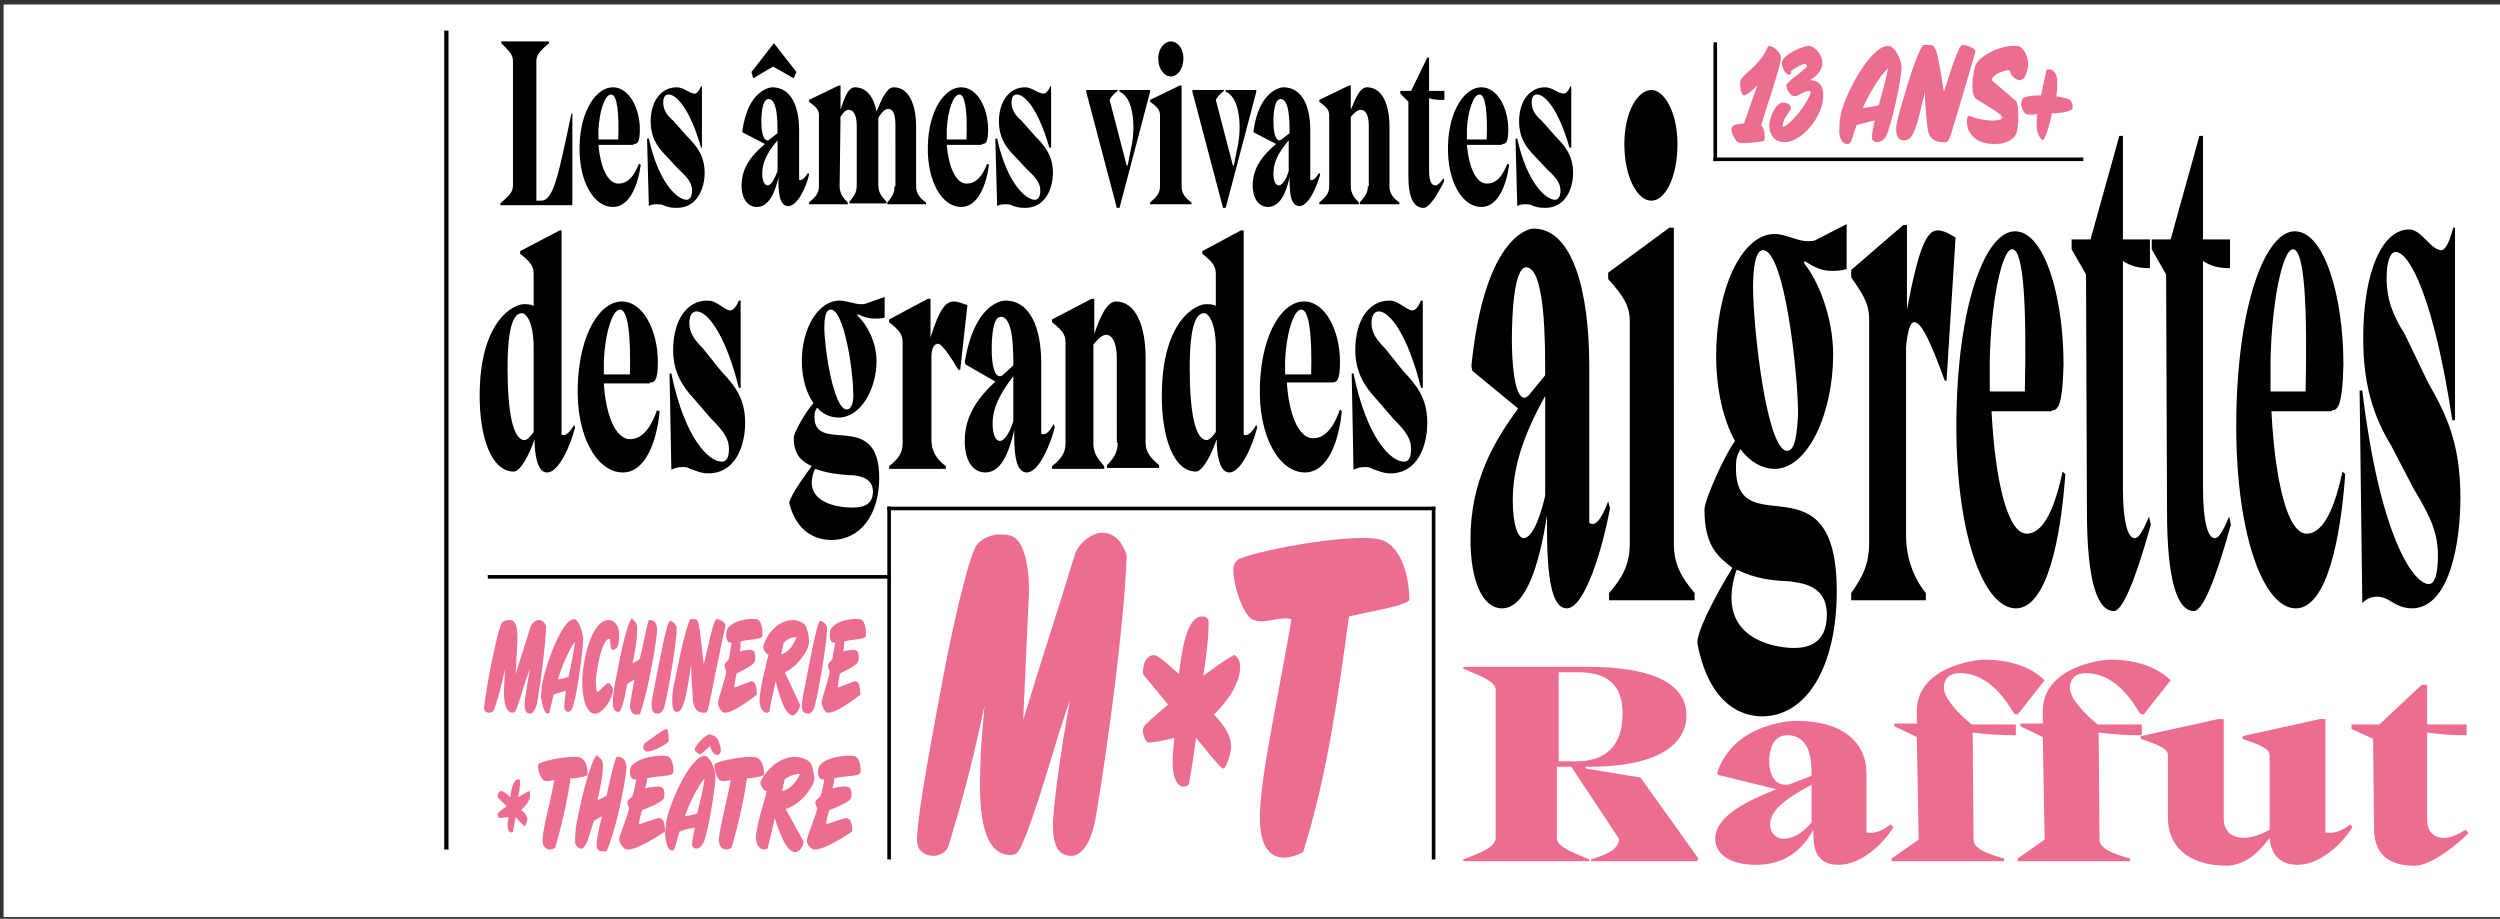
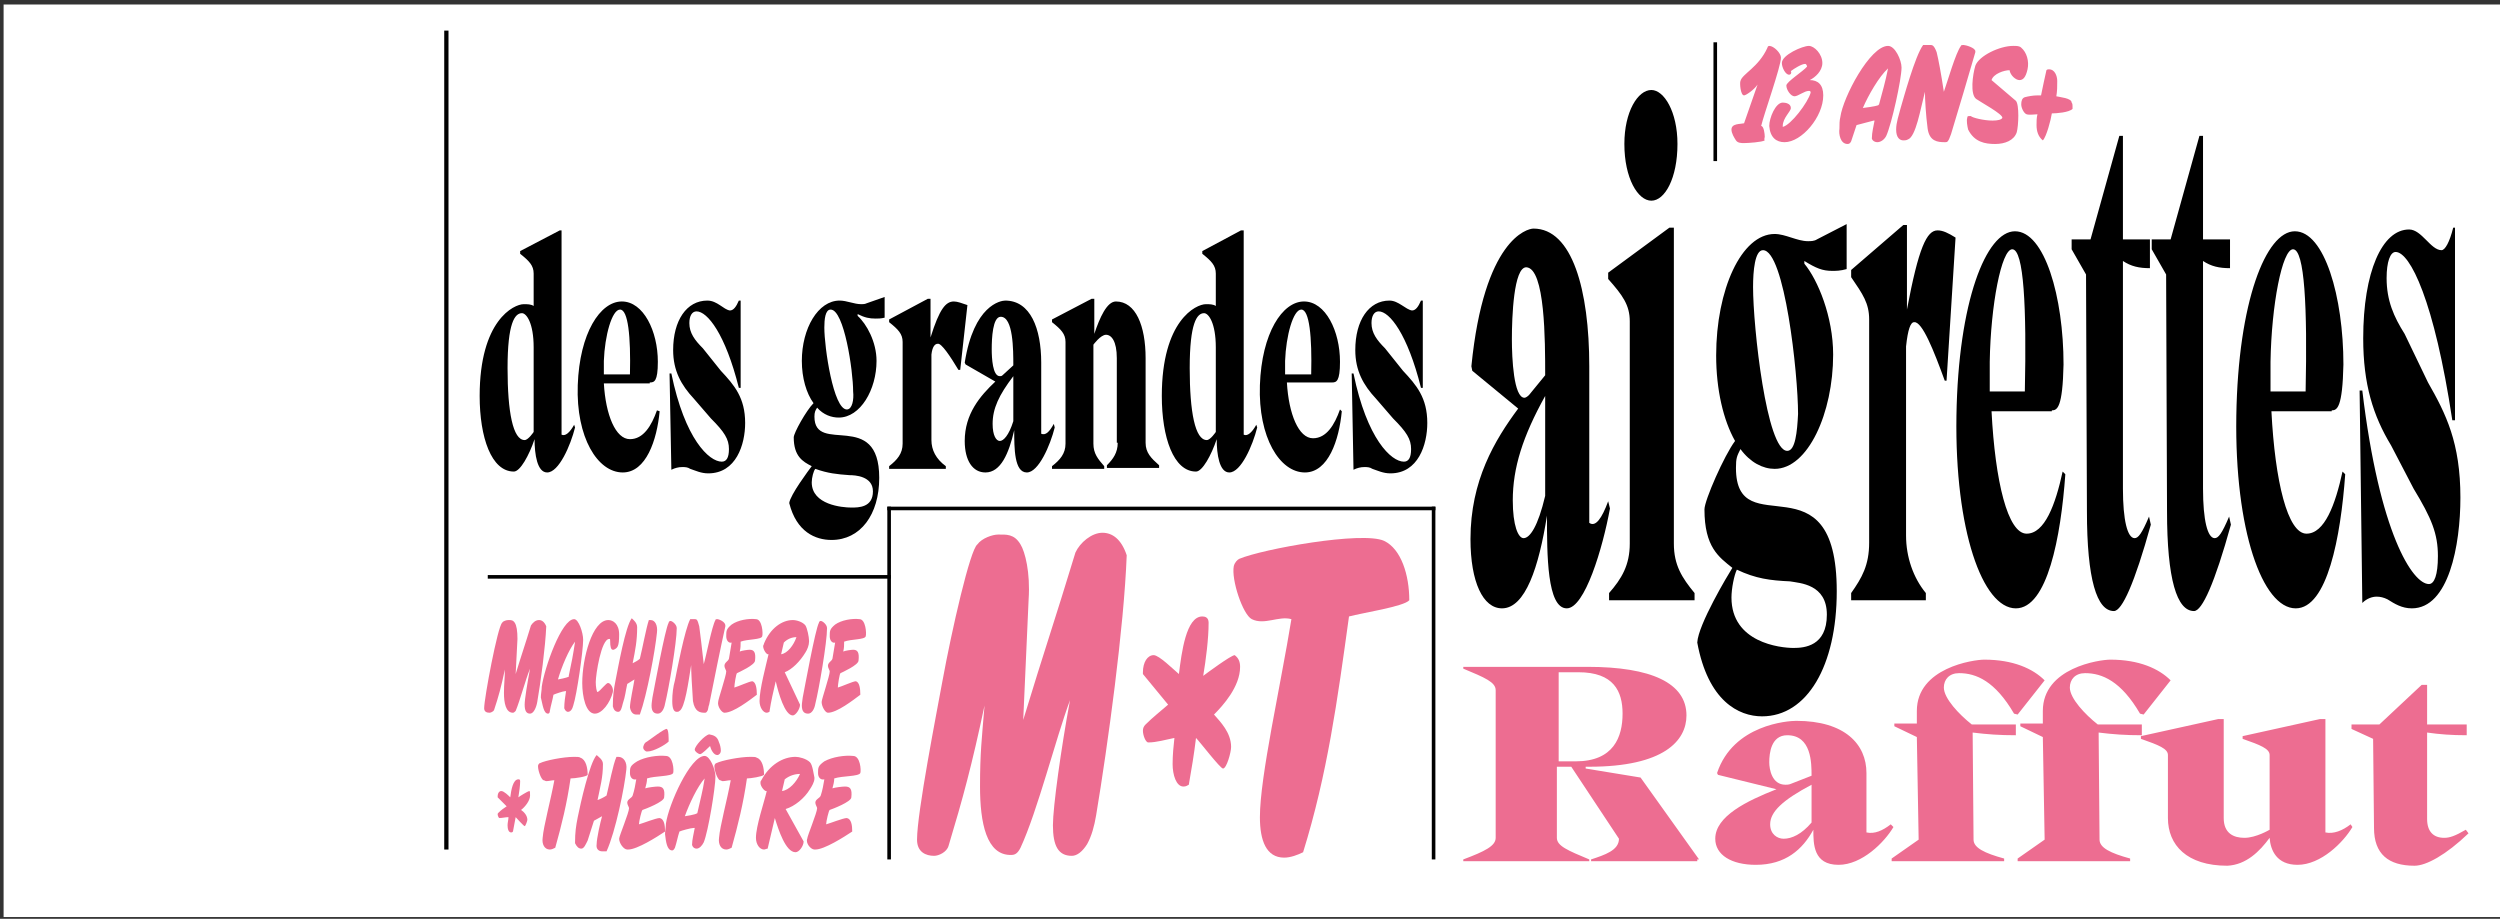
<svg xmlns="http://www.w3.org/2000/svg" version="1.1" id="Calque_1" x="0px" y="0px" viewBox="0 0 277.8 102.1" style="enable-background:new 0 0 277.8 102.1;" xml:space="preserve">
  <rect x="0" y="0" width="277.8" height="102.1" fill="#333333" stroke="none" />
  <style type="text/css">
	.st0{fill:#FFFFFF;}
	.st1{fill:none;stroke:#000000;stroke-width:0.474;}
	.st2{fill:#ED6D91;}
</style>
  <g>
    <polygon class="st0" points="0.4,0.5 0.4,101.9 277.8,101.9 277.8,0.5  " />
    <line class="st1" x1="49.6" y1="94.4" x2="49.6" y2="3.4" />
  </g>
  <g>
    <path d="M267.7,25.5c-3,0-5.1,4.7-5.1,12.1c0,5.1,1.1,8.6,3.1,11.9l2.5,4.8c2,3.3,2.7,5,2.7,7.5c0,2.1-0.4,3.1-1,3.1   c-1.8,0-5.5-5.6-7.4-21.5h-0.3l0.3,23.6c0.5-0.5,1.1-0.7,1.6-0.7c0.4,0,0.8,0.1,1.2,0.3c0.8,0.5,1.6,1,2.7,1c4.1,0,5.4-7,5.4-12.3   c0-6.1-1.6-9.3-3.6-12.8l-2.6-5.4c-1.2-1.9-2-3.7-2-6.2c0-1.8,0.4-2.9,1-2.9c1.6,0,4.3,5.4,6.3,18.7h0.3V25.3h-0.2   c-0.4,1.6-0.9,2.5-1.3,2.5C270.1,27.8,269.1,25.5,267.7,25.5 M259.1,45.6c0.6,0,1.2-0.3,1.3-5.1c0-7.5-2.1-14.8-5.4-14.8   c-3.2,0-6.3,7.8-6.5,20.5c-0.2,12.7,2.9,21.4,6.6,21.4c3.5,0,5-7.9,5.5-14.9l-0.3-0.3c-0.8,3.7-2,6.9-4,6.9   c-2.1,0-3.5-5.8-3.9-13.6H259.1z M252.3,43.5v-3.3c0.1-6.3,1.3-12.5,2.5-12.5c1.3,0,1.6,6.5,1.4,15.8H252.3z M247.7,57.4   c-0.8,1.9-1.2,2.4-1.6,2.4c-0.8,0-1.3-2-1.3-5.5l0-25.3c0.9,0.6,1.8,0.8,3,0.8v-3.2h-3l0-11.5h-0.4l-3.2,11.5h-2.1v1.1l1.6,2.8   l0.1,26.3c0,7.6,1.1,11.1,3,11.1c0.9,0,2.3-3.1,4.1-9.6L247.7,57.4z M238.8,57.4c-0.8,1.9-1.2,2.4-1.6,2.4c-0.8,0-1.3-2-1.3-5.5   l0-25.3c0.9,0.6,1.8,0.8,3,0.8v-3.2h-3l0-11.5h-0.4l-3.2,11.5h-2.1v1.1l1.6,2.8l0.1,26.3c0,7.6,1.1,11.1,3,11.1   c0.9,0,2.3-3.1,4.1-9.6L238.8,57.4z M228,45.6c0.6,0,1.2-0.3,1.3-5.1c0-7.5-2.1-14.8-5.4-14.8c-3.2,0-6.3,7.8-6.5,20.5   c-0.2,12.7,2.9,21.4,6.6,21.4c3.5,0,5-7.9,5.5-14.9l-0.3-0.3c-0.8,3.7-2,6.9-4,6.9c-2.1,0-3.5-5.8-3.9-13.6H228z M221.1,43.5v-3.3   c0.1-6.3,1.3-12.5,2.5-12.5c1.3,0,1.6,6.5,1.4,15.8H221.1z M216.1,42.3h0.2l1-15.9c-0.8-0.5-1.4-0.8-2-0.8c-1.2,0-2.1,1.9-3.4,8.8   V25h-0.4l-5.8,5v0.8c1.3,1.9,2,2.9,2,4.7v24.8c0,2.5-0.8,3.9-2,5.6v0.8h8.3v-0.8c-1.4-1.7-2.2-4-2.2-6.4v-21   c0.2-1.9,0.5-2.7,0.9-2.7C213.6,35.7,214.9,39,216.1,42.3 M201.9,26.6c-0.3,0.2-0.7,0.2-1,0.2c-1.2,0-2.5-0.8-3.7-0.8   c-3.7,0-6.5,6.2-6.5,13.5c0,3.8,0.8,7.2,2.1,9.5c-1.2,1.6-3.4,6.6-3.4,7.6c0,4.2,1.6,5.3,3.1,6.5c-0.5,0.8-3.8,6.3-3.9,8.3   c1.2,6.5,4.6,8.2,7.2,8.2c5,0,8.3-5.6,8.3-13.9c0-15.3-11.2-5-11.2-13.7c0-1.1,0.1-1.3,0.5-2.1c1.1,1.5,2.5,2.2,3.8,2.2   c3.7,0,6.5-6.2,6.5-12.7c0-4.2-1.7-8.3-3.2-10.1l0-0.3c1.3,0.8,2,1.1,3.1,1.1c0.4,0,0.9,0,1.6-0.2v-5L201.9,26.6z M203,68.3   c0,3.5-2.5,3.7-3.7,3.7c-1.5,0-6.9-0.6-6.9-5.6c0-1,0.3-2.5,0.6-3.1c2.1,1,3.7,1.2,5.9,1.3C200,64.8,203,64.9,203,68.3 M198.6,50.1   c-2.3,0-3.8-13.8-3.8-18.2c0-1.8,0.2-4.1,1.1-4.1c2.4,0,3.9,13.7,3.9,18.2C199.7,48,199.5,50.1,198.6,50.1 M186,25.3h-0.5l-6.8,5   V31c1.6,1.8,2.4,2.9,2.4,4.7v24.7c0,2.4-0.9,3.9-2.3,5.5v0.8h9.5v-0.8c-1.4-1.7-2.3-3.1-2.3-5.5V25.3z M183.5,22.3   c1.5,0,2.9-2.5,2.9-6.3c0-3.6-1.5-6-2.9-6c-1.5,0-3,2.4-3,6C180.5,19.8,182,22.3,183.5,22.3 M178.7,55.7c-0.7,1.9-1.4,2.9-2.1,2.4   V40.7c0-8.5-1.9-15.3-6.2-15.3c-0.7,0-5.5,1.2-6.9,15.3l0.1,0.5l5.1,4.2c-2.6,3.5-5.3,8-5.3,14.5c0,4.8,1.4,7.7,3.5,7.7   c2.6,0,4.1-4.6,5-10.3c0,4.3,0,10.3,2.2,10.3c2,0,4-6.7,4.8-11.1L178.7,55.7z M169.3,59.8c-0.6,0-1.2-1.4-1.2-4.2   c0-3.6,1.1-7.1,3.6-11.6v11.1C170.9,58.5,170,59.8,169.3,59.8 M169.9,43.9c-0.2,0.2-0.4,0.3-0.5,0.3c-1.2,0-1.4-4.4-1.4-6.5   c0-2.5,0.2-8,1.6-8c2.1,0.1,2.1,8.2,2.1,12L169.9,43.9z" />
-     <path d="M171.7,9.7c-1.7,0-2.9,1.5-2.9,3.8c0,1.6,0.6,2.7,1.7,3.8l1.4,1.5c1.1,1,1.5,1.6,1.5,2.4c0,0.7-0.3,1-0.6,1   c-1,0-3.1-1.8-4.2-6.8h-0.2l0.2,7.5c0.3-0.2,0.6-0.2,0.9-0.2c0.2,0,0.5,0,0.7,0.1c0.4,0.2,0.9,0.3,1.5,0.3c2.3,0,3.1-2.2,3.1-3.9   c0-1.9-0.9-3-2-4.1l-1.5-1.7c-0.7-0.6-1.1-1.2-1.1-2c0-0.6,0.2-0.9,0.6-0.9c0.9,0,2.4,1.7,3.6,5.9h0.2V9.6h-0.1   c-0.2,0.5-0.5,0.8-0.7,0.8C173.1,10.4,172.5,9.7,171.7,9.7 M166.9,16c0.4,0,0.7-0.1,0.7-1.6c0-2.4-1.2-4.7-3-4.7   c-1.8,0-3.6,2.5-3.7,6.5c-0.1,4,1.6,6.8,3.7,6.8c1.9,0,2.8-2.5,3.1-4.7l-0.2-0.1c-0.5,1.2-1.1,2.2-2.3,2.2c-1.2,0-2-1.9-2.2-4.3   H166.9z M163,15.4v-1c0.1-2,0.7-3.9,1.4-3.9c0.7,0,0.9,2.1,0.8,5H163z M160.4,19.8c-0.4,0.6-0.7,0.8-0.9,0.8   c-0.5,0-0.7-0.6-0.7-1.7l0-8c0.5,0.2,1,0.2,1.7,0.2v-1h-1.7l0-3.7h-0.2l-1.8,3.7h-1.2v0.3l0.9,0.9l0,8.3c0,2.4,0.6,3.5,1.7,3.5   c0.5,0,1.3-1,2.3-3L160.4,19.8z M152,20.7c0,0.8-0.4,1.2-0.9,1.8v0.2h4.4v-0.2c-0.7-0.5-1.1-1-1.1-1.8v-6.6c0-2.5-0.8-4.4-2.5-4.4   c-0.8,0-1.3,1.3-1.8,2.5V9.5h-0.2l-3.3,1.6v0.2c0.8,0.6,1.1,0.9,1.1,1.5v7.9c0,0.8-0.4,1.2-1.1,1.8v0.2h4.4v-0.2   c-0.5-0.5-0.9-1-0.9-1.8v-7.7c0,0,0.6-0.8,1.1-0.8c0.5,0,0.9,0.5,0.9,1.8V20.7z M146.6,19.2c-0.4,0.6-0.7,0.9-1,0.8v-5.5   c0-2.7-0.9-4.8-3-4.8c-0.3,0-2.7,0.4-3.3,4.8l0,0.2l2.5,1.3c-1.3,1.1-2.6,2.5-2.6,4.6c0,1.5,0.7,2.4,1.7,2.4c1.3,0,2-1.5,2.4-3.3   c0,1.4,0,3.2,1.1,3.2c1,0,1.9-2.1,2.3-3.5L146.6,19.2z M142.1,20.6c-0.3,0-0.6-0.4-0.6-1.3c0-1.2,0.5-2.3,1.7-3.7V19   C142.9,20.1,142.4,20.6,142.1,20.6 M142.4,15.5c-0.1,0.1-0.2,0.1-0.2,0.1c-0.6,0-0.7-1.4-0.7-2.1c0-0.8,0.1-2.5,0.8-2.5   c1,0,1,2.6,1,3.8L142.4,15.5z M135.1,11.1c0.2-0.4,0.5-0.7,0.9-1V10h-3.5v0.2l3.4,12.9h0.3l3.4-12.9V10h-3.4v0.2   c1.6,0.6,1.8,4,1.3,6.2l-0.4,2H137L135.1,11.1z M131.3,9.5h-0.2l-3.3,1.6v0.2c0.8,0.6,1.1,0.9,1.1,1.5v7.9c0,0.8-0.4,1.2-1.1,1.8   v0.2h4.6v-0.2c-0.7-0.5-1.1-1-1.1-1.8V9.5z M130.1,8.5c0.7,0,1.4-0.8,1.4-2c0-1.2-0.7-1.9-1.4-1.9c-0.7,0-1.4,0.8-1.4,1.9   C128.7,7.7,129.4,8.5,130.1,8.5 M123.3,11.1c0.2-0.4,0.5-0.7,0.9-1V10h-3.5v0.2l3.4,12.9h0.3l3.4-12.9V10h-3.4v0.2   c1.6,0.6,1.8,4,1.3,6.2l-0.4,2h-0.1L123.3,11.1z M113.9,9.7c-1.7,0-2.9,1.5-2.9,3.8c0,1.6,0.6,2.7,1.7,3.8l1.4,1.5   c1.1,1,1.5,1.6,1.5,2.4c0,0.7-0.3,1-0.6,1c-1,0-3.1-1.8-4.2-6.8h-0.2l0.2,7.5c0.3-0.2,0.6-0.2,0.9-0.2c0.2,0,0.5,0,0.7,0.1   c0.4,0.2,0.9,0.3,1.5,0.3c2.3,0,3.1-2.2,3.1-3.9c0-1.9-0.9-3-2-4.1l-1.5-1.7c-0.7-0.6-1.1-1.2-1.1-2c0-0.6,0.2-0.9,0.6-0.9   c0.9,0,2.4,1.7,3.6,5.9h0.2V9.6h-0.1c-0.2,0.5-0.5,0.8-0.7,0.8C115.3,10.4,114.7,9.7,113.9,9.7 M109.1,16c0.4,0,0.7-0.1,0.7-1.6   c0-2.4-1.2-4.7-3-4.7c-1.8,0-3.6,2.5-3.7,6.5s1.6,6.8,3.7,6.8c1.9,0,2.8-2.5,3.1-4.7l-0.2-0.1c-0.5,1.2-1.1,2.2-2.3,2.2   c-1.2,0-2-1.9-2.2-4.3H109.1z M105.2,15.4v-1c0.1-2,0.7-3.9,1.4-3.9c0.7,0,0.9,2.1,0.8,5H105.2z M99.4,20.7c0,0.8-0.3,1.2-0.8,1.8   v0.2h4.3v-0.2c-0.7-0.5-1.1-1-1.1-1.8v-6.6c0-2.5-0.8-4.4-2.5-4.4c-0.8,0-1.4,1.5-1.9,2.7c-0.3-1.6-1.1-2.7-2.4-2.7   c-0.8,0-1.2,1.3-1.6,2.5V9.5h-0.2l-3.3,1.6v0.2c0.8,0.6,1.1,0.9,1.1,1.5v7.9c0,0.8-0.4,1.2-1.1,1.8v0.2h4.3v-0.2   c-0.5-0.5-0.9-1-0.9-1.8l0.1-7.7c0,0,0.4-0.8,0.9-0.8c0.5,0,0.9,0.5,0.9,1.8v6.6c0,0.8-0.3,1.2-0.8,1.8v0.2h4.1v-0.2   c-0.5-0.5-0.9-1-0.9-1.8v-6.6c0-0.3,0-0.6,0-0.9c0.1-0.2,0.6-1,1.1-1c0.5,0,0.8,0.5,0.8,1.8V20.7z M85.9,7.4L85.9,7.4l2.3,1.3   L88.5,8L86,4.8H86L83.5,8l0.2,0.7L85.9,7.4z M89.8,19.2c-0.4,0.6-0.7,0.9-1,0.8v-5.5c0-2.7-0.9-4.8-3-4.8c-0.3,0-2.7,0.4-3.3,4.8   l0,0.2l2.5,1.3c-1.3,1.1-2.6,2.5-2.6,4.6c0,1.5,0.7,2.4,1.7,2.4c1.3,0,2-1.5,2.4-3.3c0,1.4,0,3.2,1.1,3.2c1,0,2-2.1,2.3-3.5   L89.8,19.2z M85.3,20.6c-0.3,0-0.6-0.4-0.6-1.3c0-1.2,0.5-2.3,1.7-3.7V19C86,20.1,85.6,20.6,85.3,20.6 M85.5,15.5   c-0.1,0.1-0.2,0.1-0.2,0.1c-0.6,0-0.7-1.4-0.7-2.1c0-0.8,0.1-2.5,0.8-2.5c1,0,1,2.6,1,3.8L85.5,15.5z M75.2,9.7   c-1.7,0-2.9,1.5-2.9,3.8c0,1.6,0.6,2.7,1.7,3.8l1.4,1.5c1.1,1,1.5,1.6,1.5,2.4c0,0.7-0.3,1-0.6,1c-1,0-3.1-1.8-4.2-6.8h-0.2   l0.2,7.5c0.3-0.2,0.6-0.2,0.9-0.2c0.2,0,0.5,0,0.7,0.1c0.4,0.2,0.9,0.3,1.5,0.3c2.3,0,3.1-2.2,3.1-3.9c0-1.9-0.9-3-2-4.1l-1.5-1.7   c-0.7-0.6-1.1-1.2-1.1-2c0-0.6,0.2-0.9,0.6-0.9c0.9,0,2.4,1.7,3.6,5.9H78V9.6h-0.1c-0.2,0.5-0.5,0.8-0.7,0.8   C76.6,10.4,76,9.7,75.2,9.7 M70.4,16c0.4,0,0.7-0.1,0.7-1.6c0-2.4-1.2-4.7-3-4.7c-1.8,0-3.6,2.5-3.7,6.5c-0.1,4,1.6,6.8,3.7,6.8   c1.9,0,2.8-2.5,3.1-4.7L71,18.2c-0.5,1.2-1.1,2.2-2.3,2.2c-1.2,0-2-1.9-2.2-4.3H70.4z M66.5,15.4v-1c0.1-2,0.7-3.9,1.4-3.9   c0.7,0,0.9,2.1,0.8,5H66.5z M59.6,6.8c0-0.8,0.5-1.2,1.4-2V4.6h-5.3v0.2C56.5,5.6,57,6,57,6.8v13.8c0,0.8-0.5,1.2-1.4,2v0.2l4,0h4   V12.6h-0.1c-1.5,7.1-2,9.7-3.4,9.7h-0.5V6.8z" />
    <path d="M154.4,33.4c-2.3,0-3.8,2.2-3.8,5.5c0,2.3,0.9,3.9,2.3,5.4l1.9,2.2c1.5,1.5,2,2.3,2,3.4c0,1-0.3,1.4-0.8,1.4   c-1.4,0-4.1-2.5-5.6-9.8h-0.2l0.2,10.7c0.4-0.2,0.8-0.3,1.2-0.3c0.3,0,0.6,0,0.9,0.2c0.6,0.2,1.2,0.5,2,0.5c3.1,0,4.1-3.2,4.1-5.6   c0-2.8-1.2-4.2-2.7-5.8l-2-2.5c-0.9-0.9-1.5-1.7-1.5-2.8c0-0.8,0.3-1.3,0.8-1.3c1.2,0,3.2,2.5,4.7,8.5h0.2v-9.7h-0.2   c-0.3,0.7-0.6,1.1-1,1.1C156.2,34.4,155.4,33.4,154.4,33.4 M148,42.5c0.5,0,0.9-0.1,0.9-2.3c0-3.4-1.6-6.7-4-6.7   c-2.4,0-4.7,3.5-4.9,9.3c-0.2,5.8,2.2,9.7,5,9.7c2.6,0,3.8-3.6,4.1-6.8l-0.2-0.2c-0.6,1.7-1.5,3.2-3,3.2c-1.6,0-2.7-2.7-2.9-6.2   H148z M142.8,41.6v-1.5c0.1-2.8,0.9-5.7,1.8-5.7c0.9,0,1.2,3,1.1,7.2H142.8z M138.2,25.6h-0.3l-4.3,2.3v0.3c1,0.8,1.5,1.3,1.5,2.2   V34c-0.3-0.2-0.7-0.2-1.1-0.2c-1.1,0-4.9,1.8-4.9,10.2c0,4.6,1.3,8.4,3.8,8.4c0.7,0,1.7-1.8,2.3-3.6c0,1.7,0.3,3.7,1.4,3.7   c1.3,0,2.6-3,3.1-5l-0.1-0.3c-0.5,0.9-1,1.3-1.4,1.1V25.6z M135.1,48c0,0-0.6,0.9-1,0.9c-1.3,0-1.9-3.1-1.9-8c0-5,0.8-6.1,1.6-6.1   c0.5,0,1.3,1.1,1.3,3.8V48z M124.2,49.2c0,1.1-0.5,1.8-1.2,2.5v0.3h5.8v-0.3c-0.9-0.8-1.5-1.4-1.5-2.5v-9.4c0-3.6-1.1-6.3-3.3-6.3   c-1,0-1.8,1.8-2.4,3.6v-3.9h-0.3l-4.4,2.3v0.3c1,0.8,1.5,1.3,1.5,2.2v11.3c0,1.1-0.6,1.8-1.5,2.5v0.3h5.8v-0.3   c-0.7-0.8-1.2-1.4-1.2-2.5v-11c0,0,0.8-1.1,1.4-1.1c0.6,0,1.2,0.7,1.2,2.6V49.2z M117.1,47.1c-0.5,0.9-0.9,1.3-1.4,1.1v-7.9   c0-3.8-1.2-6.9-4-6.9c-0.5,0-3.5,0.5-4.5,6.9l0.1,0.2l3.3,1.9c-1.7,1.6-3.4,3.6-3.4,6.6c0,2.2,0.9,3.5,2.3,3.5   c1.7,0,2.6-2.1,3.2-4.7c0,2,0,4.7,1.4,4.7c1.3,0,2.6-3,3.1-5L117.1,47.1z M111.1,49c-0.4,0-0.8-0.6-0.8-1.9c0-1.7,0.7-3.2,2.3-5.3   v5C112.1,48.4,111.5,49,111.1,49 M111.4,41.7c-0.1,0.1-0.2,0.1-0.3,0.1c-0.8,0-0.9-2-0.9-3c0-1.2,0.1-3.6,1-3.6   c1.4,0,1.4,3.7,1.4,5.4L111.4,41.7z M106.5,41.1h0.2l0.8-7.2c-0.6-0.2-1.1-0.4-1.5-0.4c-0.9,0-1.6,0.8-2.6,4v-4.3h-0.3l-4.3,2.3   v0.3c1,0.8,1.5,1.3,1.5,2.2v11.3c0,1.1-0.6,1.8-1.5,2.5v0.3h6.3v-0.3c-1.1-0.8-1.6-1.8-1.6-2.9v-9.5c0.1-0.9,0.4-1.2,0.7-1.2   C104.6,38.1,105.6,39.6,106.5,41.1 M96.3,33.7c-0.2,0.1-0.4,0.1-0.6,0.1c-0.8,0-1.6-0.4-2.4-0.4c-2.4,0-4.2,3.1-4.2,6.7   c0,1.9,0.5,3.6,1.3,4.7c-0.8,0.8-2.2,3.3-2.2,3.8c0,2.1,1,2.7,2,3.2c-0.3,0.4-2.4,3.2-2.5,4.1c0.8,3.2,2.9,4.1,4.7,4.1   c3.2,0,5.3-2.8,5.3-6.9c0-7.7-7.2-2.5-7.2-6.8c0-0.5,0.1-0.7,0.3-1c0.7,0.8,1.6,1.1,2.4,1.1c2.4,0,4.2-3.1,4.2-6.3   c0-2.1-1.1-4.1-2.1-5l0-0.2c0.8,0.4,1.3,0.5,2,0.5c0.3,0,0.6,0,1-0.1V33L96.3,33.7z M97,54.6c0,1.8-1.6,1.8-2.4,1.8   c-1,0-4.4-0.3-4.4-2.8c0-0.5,0.2-1.3,0.4-1.5c1.4,0.5,2.4,0.6,3.8,0.7C95,52.8,97,52.9,97,54.6 M94.1,45.5c-1.5,0-2.5-6.9-2.5-9.1   c0-0.9,0.1-2,0.7-2c1.5,0,2.5,6.8,2.5,9.1C94.9,44.4,94.7,45.5,94.1,45.5 M78.6,33.4c-2.3,0-3.8,2.2-3.8,5.5c0,2.3,0.9,3.9,2.3,5.4   l1.9,2.2c1.5,1.5,2,2.3,2,3.4c0,1-0.3,1.4-0.8,1.4c-1.4,0-4.1-2.5-5.6-9.8h-0.2l0.2,10.7c0.4-0.2,0.8-0.3,1.2-0.3   c0.3,0,0.6,0,0.9,0.2c0.6,0.2,1.2,0.5,2,0.5c3.1,0,4.1-3.2,4.1-5.6c0-2.8-1.2-4.2-2.7-5.8l-2-2.5c-0.9-0.9-1.5-1.7-1.5-2.8   c0-0.8,0.3-1.3,0.8-1.3c1.2,0,3.2,2.5,4.7,8.5h0.2v-9.7h-0.2c-0.3,0.7-0.6,1.1-1,1.1C80.4,34.4,79.7,33.4,78.6,33.4 M72.2,42.5   c0.5,0,0.9-0.1,0.9-2.3c0-3.4-1.6-6.7-4-6.7c-2.4,0-4.7,3.5-4.9,9.3c-0.2,5.8,2.2,9.7,5,9.7c2.6,0,3.8-3.6,4.1-6.8L73,45.6   c-0.6,1.7-1.5,3.2-3,3.2c-1.6,0-2.7-2.7-2.9-6.2H72.2z M67.1,41.6v-1.5c0.1-2.8,0.9-5.7,1.8-5.7c0.9,0,1.2,3,1.1,7.2H67.1z    M62.5,25.6h-0.3l-4.4,2.3v0.3c1,0.8,1.5,1.3,1.5,2.2V34c-0.3-0.2-0.7-0.2-1.1-0.2c-1.1,0-4.9,1.8-4.9,10.2c0,4.6,1.3,8.4,3.8,8.4   c0.7,0,1.7-1.8,2.3-3.6c0,1.7,0.3,3.7,1.4,3.7c1.3,0,2.6-3,3.1-5l-0.1-0.3c-0.5,0.9-1,1.3-1.4,1.1V25.6z M59.3,48   c0,0-0.6,0.9-1,0.9c-1.3,0-1.9-3.1-1.9-8c0-5,0.8-6.1,1.6-6.1c0.5,0,1.3,1.1,1.3,3.8V48z" />
    <path class="st2" d="M108.9,87.4c0-3.8,0.2-5.3,0.5-9c-1.4,6.6-2.4,10.3-4,15.6c-0.2,0.7-1.1,1.1-1.6,1.1c-0.9,0-1.9-0.4-1.9-1.8   c0-3,2.2-14.2,2.8-17.5c1.1-6,3.1-14.7,3.9-15.3c0.5-0.7,1.7-1.1,2.3-1.1c0.9,0,1.8-0.1,2.5,1.1c0.5,0.8,1.1,3.1,0.9,6.1l-0.6,13.4   c2.4-7.9,3.4-10.7,5.8-18.6c0.5-1.1,1.8-2.2,3-2.2c1.1,0,2.1,0.7,2.7,2.5c-0.3,8-2.1,21.1-3.4,28.9c-0.2,1.2-0.5,2.3-1,3.2   c-0.5,0.8-1.1,1.3-1.7,1.3c-1.5,0-2.1-1.1-2.1-3.4c0-2,0.9-8.5,1.9-13.9c-1.6,4.3-3.6,12.3-5.5,16.4c-0.3,0.6-0.6,0.8-1,0.8   C109.6,95.1,108.9,91.4,108.9,87.4" />
    <path class="st2" d="M137.8,74.1c0,2.2-1.9,4.3-2.9,5.3c0.7,0.8,1.9,2,1.9,3.6c0,0.6-0.5,2.4-0.9,2.4c-0.3,0-2.6-3-3-3.4   c-0.2,1.7-0.5,3.5-0.8,5.2c-0.2,0.1-0.3,0.2-0.6,0.2c-0.8,0-1.2-1.3-1.2-2.5c0-1,0.1-2,0.2-2.9c-1,0.2-2,0.5-2.9,0.5   c-0.3,0-0.6-0.8-0.6-1.3c0-0.3,0.1-0.5,0.3-0.7c0.8-0.8,1.7-1.5,2.5-2.2l-2.8-3.4v-0.2c0-1.1,0.5-1.9,1.2-1.9   c0.6,0,2.2,1.6,2.8,2.1c0.3-2.4,0.8-6.4,2.6-6.4c0.3,0,0.7,0.1,0.7,0.7c0,1.8-0.3,4.1-0.6,5.9c0.4-0.3,3.1-2.3,3.5-2.3   C137.6,73.1,137.8,73.5,137.8,74.1" />
    <path class="st2" d="M156.6,66.7c0-2.8-0.9-5.7-2.8-6.6c-2.4-1.1-13.5,0.9-16.1,2c-0.2,0.1-0.5,0.4-0.6,0.8c-0.3,1.5,1,5.4,2,5.9   c1.4,0.7,3-0.4,4.4,0c-1.2,7.4-3.5,17.5-3.5,22c0,2.6,0.7,4.5,2.7,4.5c0.7,0,1.5-0.3,2.1-0.6c2.7-8.7,3.8-16.8,5.1-26.2   C151.4,68.1,156,67.4,156.6,66.7" />
    <path class="st2" d="M228.5,10.7c0.1-0.6,0.1-1.1,0.1-1.7c0-0.6-0.3-1.3-0.9-1.3c-0.1,0-0.2,0-0.3,0.1c-0.2,0.9-0.4,1.8-0.6,2.8   c-0.1,0-0.3,0-0.4,0c-0.5,0-1,0.1-1.4,0.2c-0.3,0.1-0.4,0.4-0.4,0.8c0,0.4,0.3,1,0.6,1.1c0.3,0.1,0.9,0,1.2,0   c-0.1,0.4-0.1,0.8-0.1,1.2c0,0.7,0.2,1.3,0.7,1.7c0.4-0.4,0.9-2.3,1-3c0.5,0,1.9-0.1,2.3-0.5c0-0.1,0-0.2,0-0.3   c0-0.1,0-0.3-0.1-0.4C230.2,10.9,228.9,10.8,228.5,10.7 M221.7,16c1.1,0,2.1-0.4,2.4-1.3c0.2-0.7,0.3-3.1-0.1-3.5   c-0.5-0.4-2.2-1.9-2.7-2.3c0.2-0.7,1.4-1.1,2-1.1c0.1,0.6,0.7,1.1,1.1,1.1c0.4,0,0.7-0.3,0.9-1.2c0.2-0.9-0.1-1.9-0.7-2.4   c-0.2-0.2-0.5-0.2-0.9-0.2c-1.5,0-3.8,1.1-4.2,2.2c-0.3,1-0.6,3.2,0.1,3.7c0.4,0.3,3,1.7,2.9,2.1c-0.1,0.2-0.5,0.3-1.1,0.3   c-0.9,0-2.2-0.3-2.4-0.5c-0.1,0-0.1,0-0.2,0c-0.1,0-0.2,0-0.2,0.2c-0.1,0.3,0,0.9,0.1,1.3C219.4,15.8,220.6,16,221.7,16    M216.1,15.8c0.2,0,0.3,0,0.4-0.2c0.1-0.1,0.2-0.5,0.3-0.7c0.8-2.6,2-6.7,2.7-9.1c0,0,0-0.1,0-0.1c0-0.4-1.1-0.7-1.3-0.7   c-0.1,0-0.3,0-0.3,0.1c-0.6,0.8-1.5,4-1.9,5.1c-0.3-2-0.6-3.6-0.8-4.4c-0.3-0.8-0.5-0.8-0.7-0.8c-0.1,0-0.7,0-0.8,0   c-0.9,1.2-2.2,6-2.5,7c-0.2,0.8-0.5,1.6-0.5,2.4c0,0.9,0.4,1.2,0.8,1.2c0.2,0,0.3,0,0.5-0.1c0.9-0.3,1.4-3.4,1.9-5.3   c0,0.8,0.1,2.6,0.3,4.1C214.4,15.7,215.3,15.8,216.1,15.8 M205.3,16c0.2,0,0.3-0.1,0.4-0.3c0.2-0.6,0.4-1.2,0.6-1.8l0,0   c0.3-0.1,1.6-0.4,1.9-0.5c0,0,0.1,0,0.1,0l0,0c-0.1,0.6-0.3,1.3-0.3,2c0.1,0.3,0.4,0.4,0.6,0.4c0.4,0,0.8-0.3,1-0.7   c0.6-1.3,1.7-6.3,1.7-7.6c0-0.8-0.7-2.4-1.5-2.4c-2,0-5,5.7-5.3,7.9c-0.1,0.4-0.1,0.8-0.1,1.3C204.3,14.9,204.5,16,205.3,16    M207,12L207,12c0.6-1.4,1.8-3.5,2.8-4.4h0c-0.3,1.5-0.6,2.5-1,4c0,0-0.1,0.1-0.1,0.1C208.5,11.8,207.1,12,207,12L207,12z    M198.3,15.8c1.9,0,4.3-2.8,4.3-5.2c0-1.2-0.6-1.7-1.5-1.7c0.6-0.3,1.4-1,1.4-1.9c0-1-0.9-1.9-1.5-1.9c-0.7,0-3,1-3,1.9   c0,0.5,0.4,1.3,0.8,1.3c0.2,0,0.3-0.2,0.2-0.4c0.4-0.3,1.2-0.8,1.6-0.8c0.1,0,0.2,0.2,0.2,0.3c-0.4,0.5-2.3,1.7-2.3,2.1   c0,0.5,0.5,1.2,0.9,1.2c0.4,0,1.1-0.6,1.6-0.6c0.1,0,0.2,0,0.2,0.2c-0.3,1.1-2.2,3.6-3.1,3.8v-0.1c0-0.9,0.9-1.6,0.9-2   c0-0.5-0.6-0.6-0.9-0.6c-0.8,0-1.5,1.7-1.5,2.6C196.7,15.3,197.4,15.8,198.3,15.8 M196.1,15.2c0-0.3-0.1-1.2-0.4-1.2   c0.3-1.3,2.2-6.6,2.2-7.6c0-0.5-0.8-1.3-1.3-1.3c-0.1,0-0.2,0.1-0.2,0.2c-1,2.2-2.8,2.9-3,3.7c-0.1,0.2,0,1.6,0.4,1.6   c0.2,0,1.1-0.6,1.5-1.2l-1.5,4.3c-0.4,0.1-1.4,0-1.4,0.7c0,0.4,0.3,0.9,0.5,1.2c0.2,0.3,0.6,0.3,0.9,0.3c0.4,0,2-0.1,2.3-0.3   C196,15.5,196.1,15.3,196.1,15.2" />
    <path class="st2" d="M274,92.2c-1.2,0.7-1.8,0.9-2.4,0.9c-1.2,0-1.9-0.7-1.9-2.1l0-9.6c1.4,0.2,2.7,0.3,4.4,0.3v-1.2h-4.4l0-4.4   h-0.6l-4.7,4.4h-3.1V81l2.4,1.1l0.1,9.9c0,2.9,1.6,4.2,4.5,4.2c1.3,0,3.5-1.2,6-3.6L274,92.2z M252.2,93.1c0.1,1.4,0.8,3,3.1,3   c2.6,0,5.1-2.5,6.1-4.2l-0.2-0.3c-0.9,0.7-1.9,1.1-2.8,0.9V79.9h-0.6l-8.6,1.9v0.3c2,0.7,3,1.1,3,1.8v8.3c0,0-1.5,0.9-2.8,0.9   c-1.2,0-2.3-0.5-2.3-2.2v-11h-0.6l-8.6,1.9v0.3c2,0.7,3,1.1,3,1.8v7c0,3,2.1,5.3,6.6,5.3C249.6,96.1,251.1,94.6,252.2,93.1    M227.2,93.3l-3,2.1v0.3h12.5v-0.3c-2.2-0.6-3.4-1.2-3.4-2.1l-0.1-11.9c1.6,0.2,3,0.3,4.8,0.3v-1.2h-4.9c-1.4-1.1-3.1-2.9-3.1-4.1   c0-0.9,0.6-1.6,1.7-1.6c1.9,0,4,0.9,6.1,4.5l0.4,0.1l3-3.8c-1.3-1.3-3.5-2.3-6.7-2.3c-1.2,0-7.5,0.9-7.5,5.7v1.4h-2.5v0.3l2.5,1.2   L227.2,93.3z M213.2,93.3l-3,2.1v0.3h12.5v-0.3c-2.2-0.6-3.4-1.2-3.4-2.1l-0.1-11.9c1.6,0.2,3,0.3,4.8,0.3v-1.2h-4.9   c-1.4-1.1-3.1-2.9-3.1-4.1c0-0.9,0.6-1.6,1.7-1.6c1.9,0,4,0.9,6.1,4.5l0.4,0.1l3-3.8c-1.3-1.3-3.5-2.3-6.7-2.3   c-1.2,0-7.5,0.9-7.5,5.7v1.4h-2.5v0.3l2.5,1.2L213.2,93.3z M210.1,91.6c-0.9,0.7-1.8,1.1-2.7,0.9v-6.6c0-3.2-2.4-5.8-7.8-5.8   c-0.9,0-7,0.4-8.8,5.8l0.1,0.2l6.5,1.6c-3.3,1.3-6.8,3-6.8,5.5c0,1.8,1.8,2.9,4.5,2.9c3.3,0,5.2-1.7,6.4-3.9c0,1.6,0,3.9,2.8,3.9   c2.6,0,5.1-2.5,6.1-4.2L210.1,91.6z M198.2,93.2c-0.7,0-1.5-0.5-1.5-1.6c0-1.4,1.4-2.7,4.6-4.4v4.2   C200.2,92.7,199.1,93.2,198.2,93.2 M199,87.1c-0.2,0.1-0.5,0.1-0.6,0.1c-1.5,0-1.8-1.7-1.8-2.5c0-1,0.2-3,2-3   c2.7,0,2.7,3.1,2.7,4.5L199,87.1z M188.8,95.5l-6.5-9.1l-6.1-1v-0.2h0.4c8.3,0,10.8-2.9,10.8-5.7c0-3.6-3.9-5.4-11-5.4h-13.8v0.2   c2.4,1,3.6,1.5,3.6,2.4v16.4c0,0.9-1.2,1.5-3.6,2.4v0.2h14v-0.2c-2.4-1-3.6-1.5-3.6-2.4v-7.9h1.6l5.3,8c0,1.3-1.6,1.8-3.1,2.3v0.2   h11.8V95.5z M175.4,74.7c3.9,0,4.9,2.1,4.9,4.6c0,2.6-1,5.3-5.2,5.3h-1.9v-9.9H175.4z" />
  </g>
-   <rect x="190.4" y="17.5" width="41.1" height="0.4" />
  <rect x="98.6" y="56.3" width="60.9" height="0.4" />
  <g>
    <rect x="190.4" y="4.7" width="0.4" height="13.2" />
    <rect x="159.1" y="56.3" width="0.4" height="39.2" />
    <rect x="98.6" y="56.3" width="0.4" height="39.2" />
    <path class="st2" d="M90.5,94.4h0.1c1,0,3.2-1.4,4.1-2c0-0.7-0.1-1.4-0.6-1.5c-0.4,0-1.9,0.6-2.3,0.7c0-0.3,0.3-1.6,0.4-1.6   c0.3-0.1,2.4-0.9,2.4-1.4c0.1-0.9-0.1-1.2-0.7-1.2c-0.3,0-1.1,0.1-1.4,0.2c0.1-0.4,0.2-0.7,0.2-1.1c0.9-0.3,2.7-0.2,2.9-0.6   c0.1-0.3,0-1.9-0.8-1.9c-0.9-0.1-2.3,0.1-3.2,0.6c-0.7,0.5-0.7,0.7-0.7,1.3c0,0.5,0.3,0.8,0.7,0.7c-0.1,0.6-0.2,1.2-0.4,1.8   c-0.1,0.3-0.6,0.4-0.6,0.8c0,0.2,0.2,0.5,0.2,0.6c0,0.5-1.1,3.1-1.1,3.4C89.5,93.7,90.1,94.4,90.5,94.4 M84,93.1   c0,0.7,0.4,1.3,0.9,1.3c0.1,0,0.3-0.1,0.4-0.1c0.3-1.3,0.5-2.1,0.8-3.4c0.4,1.3,1.2,3.8,2.3,3.8c0.4,0,0.9-0.7,0.9-1.2l-2-3.6   c1-0.3,2.1-1.2,2.7-2.2c0.2-0.3,0.5-0.8,0.5-1.2c0,0,0-0.1,0-0.1c-0.1-0.4-0.2-1.4-0.5-1.7c-0.4-0.4-1.2-0.6-1.6-0.6   c-1.4,0-2.9,0.9-3.8,2.6c-0.1,0.1-0.1,0.2-0.1,0.3c0,0.4,0.5,1,0.7,0.9C84.9,89.2,84,91.8,84,93.1 M87.2,86.6   c0.5-0.4,1.1-0.6,1.7-0.6c-0.4,0.9-1.2,1.8-2,1.9L87.2,86.6z M84.9,86.1c0-0.8-0.2-1.7-0.8-1.9c-0.1-0.1-0.4-0.1-0.7-0.1   c-1.2,0-3.2,0.4-3.8,0.7c-0.1,0-0.1,0.1-0.2,0.2c-0.1,0.4,0.3,1.6,0.6,1.7c0.1,0,0.2,0.1,0.3,0.1c0.3,0,0.6-0.1,0.9-0.1   c-0.4,2.2-1.2,5.1-1.3,6.4c-0.1,0.7,0.2,1.3,0.8,1.3c0.2,0,0.4-0.1,0.6-0.2c0.7-2.5,1.3-4.9,1.7-7.7C83.4,86.5,84.7,86.3,84.9,86.1    M79.9,82.5c-0.2-0.7-0.6-0.8-1.1-0.9c-0.5,0.1-1.6,1.3-1.6,1.7c0,0.2,0.4,0.5,0.6,0.5c0.2,0,0.9-0.7,1.1-0.9c0.1,0.4,0.4,1,0.8,1   c0.2,0,0.4-0.2,0.4-0.5C80.1,83.1,80,82.7,79.9,82.5 M74.7,94.5c0.1,0,0.2-0.1,0.3-0.3c0.2-0.6,0.3-1.2,0.5-1.8l0,0   c0.2-0.1,1.3-0.4,1.6-0.4c0,0,0.1,0,0.1,0l0,0c-0.1,0.6-0.3,1.3-0.3,1.9c0.1,0.3,0.3,0.4,0.5,0.4c0.3,0,0.6-0.3,0.8-0.7   c0.5-1.2,1.3-6.1,1.3-7.3c0-0.8-0.6-2.3-1.2-2.3c-1.6,0-4,5.4-4.3,7.5c0,0.4-0.1,0.8-0.1,1.2C74,93.5,74.1,94.5,74.7,94.5    M76.1,90.7L76.1,90.7c0.5-1.4,1.4-3.3,2.2-4.2h0c-0.2,1.4-0.5,2.4-0.8,3.8c0,0,0,0.1-0.1,0.1C77.3,90.5,76.2,90.7,76.1,90.7   L76.1,90.7z M71.8,83.5c0.1,0,0.1,0,0.2,0c0.6,0,1.9-0.7,2.3-1.1c0-0.4,0-1.3-0.2-1.4c-0.2-0.1-1.9,1.2-2.2,1.4   c-0.2,0.1-0.3,0.2-0.4,0.5C71.4,83.2,71.6,83.4,71.8,83.5 M69.7,94.4h0.1c1,0,3.2-1.4,4.1-2c0-0.7-0.1-1.4-0.6-1.5   c-0.4,0-1.9,0.6-2.3,0.7c0-0.3,0.3-1.6,0.4-1.6c0.3-0.1,2.4-0.9,2.4-1.4c0.1-0.9-0.1-1.2-0.7-1.2c-0.3,0-1.1,0.1-1.4,0.2   c0.1-0.4,0.2-0.7,0.2-1.1c0.9-0.3,2.7-0.2,2.9-0.6c0.1-0.3,0-1.9-0.8-1.9c-0.9-0.1-2.3,0.1-3.2,0.6C70,85.1,70,85.3,70,85.9   c0,0.5,0.3,0.8,0.7,0.7c-0.1,0.6-0.2,1.2-0.4,1.8c-0.1,0.3-0.6,0.4-0.6,0.8c0,0.2,0.2,0.5,0.2,0.6c0,0.5-1.1,3.1-1.1,3.4   C68.8,93.7,69.3,94.4,69.7,94.4 M66.9,94.6c0.1,0,0.4,0,0.5,0c1-2.2,2-7.1,2.2-9.1c0.1-0.8-0.3-1.4-0.9-1.4c-0.1,0-0.2,0-0.2,0   c-0.4,0.9-0.8,3.1-1.1,4.3c-0.3,0.2-0.7,0.4-1,0.5c0.3-1.5,0.6-2.5,0.6-4c0-0.5-0.5-0.8-0.7-1c-0.8,0.9-1.8,5.4-2.1,6.9   c-0.2,1-0.3,1.7-0.3,2.8v0.1c0.2,0.4,0.4,0.6,0.7,0.6s0.5-0.5,0.7-0.9c0.3-0.9,0.4-1.3,0.7-2.2c0.2-0.1,0.7-0.4,0.9-0.5   c-0.2,0.7-0.6,2.5-0.6,3.1C66.2,94.4,66.6,94.6,66.9,94.6 M65.3,86.1c0-0.8-0.2-1.7-0.8-1.9c-0.1-0.1-0.4-0.1-0.7-0.1   c-1.2,0-3.2,0.4-3.8,0.7c-0.1,0-0.1,0.1-0.2,0.2c-0.1,0.4,0.3,1.6,0.6,1.7c0.1,0,0.2,0.1,0.3,0.1c0.3,0,0.6-0.1,0.9-0.1   c-0.4,2.2-1.2,5.1-1.3,6.4c-0.1,0.7,0.2,1.3,0.8,1.3c0.2,0,0.4-0.1,0.6-0.2c0.7-2.5,1.3-4.9,1.7-7.7C63.9,86.5,65.2,86.3,65.3,86.1    M58.8,87.9c-0.1,0-1.1,0.6-1.2,0.7c0.1-0.6,0.2-1.3,0.2-1.8c0-0.2-0.1-0.2-0.2-0.2c-0.6,0-0.8,1.2-0.9,2c-0.2-0.2-0.7-0.7-1-0.7   c-0.2,0-0.4,0.2-0.4,0.6v0.1l1,1c-0.3,0.2-0.6,0.4-0.9,0.7c-0.1,0.1-0.1,0.1-0.1,0.2c0,0.1,0.1,0.4,0.2,0.4c0.3,0,0.7-0.1,1-0.1   c0,0.3-0.1,0.6-0.1,0.9c0,0.4,0.1,0.8,0.4,0.8c0.1,0,0.1,0,0.2-0.1c0.1-0.5,0.2-1.1,0.3-1.6c0.1,0.1,0.9,1,1,1   c0.1,0,0.3-0.6,0.3-0.7c0-0.5-0.4-0.9-0.7-1.1c0.4-0.3,1-1,1-1.6C58.9,88,58.9,87.9,58.8,87.9" />
    <path class="st2" d="M92,79.2L92,79.2c1,0,2.8-1.4,3.6-2c0-0.7-0.1-1.4-0.5-1.5c-0.3,0-1.6,0.6-2,0.7c0-0.3,0.2-1.6,0.3-1.6   c0.2-0.1,2-0.9,2-1.4c0.1-0.9-0.1-1.2-0.6-1.2c-0.2,0-0.9,0.1-1.1,0.2c0.1-0.4,0.1-0.7,0.1-1.1c0.8-0.3,2.3-0.2,2.4-0.6   c0.1-0.3,0-1.9-0.7-1.9c-0.8-0.1-2,0.1-2.7,0.6c-0.6,0.5-0.6,0.7-0.6,1.3c0,0.5,0.3,0.8,0.6,0.7c-0.1,0.6-0.2,1.2-0.3,1.8   c-0.1,0.3-0.5,0.4-0.5,0.8c0,0.2,0.2,0.5,0.2,0.6c0,0.5-0.9,3.1-0.9,3.4C91.3,78.5,91.7,79.2,92,79.2 M89.1,78.4   c0,0.7,0.3,0.9,0.7,0.9c0.4,0,0.7-0.5,0.8-1.1c0.4-1.6,1.3-6.8,1.3-8.4c0-0.4-0.5-0.8-0.7-0.8c-0.1,0-0.2,0.1-0.2,0.2   c-0.4,0.7-1.6,7.3-1.8,8.3C89.2,77.6,89.1,78.1,89.1,78.4 M84.4,77.9c0,0.7,0.4,1.3,0.8,1.3c0.1,0,0.3-0.1,0.3-0.1   c0.2-1.3,0.4-2.1,0.7-3.4c0.3,1.3,1,3.8,1.9,3.8c0.3,0,0.8-0.7,0.8-1.2l-1.7-3.6c0.8-0.3,1.7-1.2,2.3-2.2c0.2-0.3,0.4-0.8,0.4-1.2   c0,0,0-0.1,0-0.1c0-0.4-0.2-1.4-0.4-1.7c-0.3-0.4-1-0.6-1.4-0.6c-1.2,0-2.5,0.9-3.2,2.6c0,0.1-0.1,0.2-0.1,0.3c0,0.4,0.4,1,0.6,0.9   C85.1,74,84.4,76.6,84.4,77.9 M87.1,71.4c0.4-0.4,0.9-0.6,1.4-0.6c-0.3,0.9-1,1.8-1.7,1.9L87.1,71.4z M80.5,79.2L80.5,79.2   c1,0,2.8-1.4,3.6-2c0-0.7-0.1-1.4-0.5-1.5c-0.3,0-1.6,0.6-2,0.7c0-0.3,0.2-1.6,0.3-1.6c0.2-0.1,2-0.9,2-1.4   c0.1-0.9-0.1-1.2-0.6-1.2c-0.2,0-0.9,0.1-1.1,0.2c0.1-0.4,0.1-0.7,0.1-1.1c0.8-0.3,2.3-0.2,2.4-0.6c0.1-0.3,0-1.9-0.7-1.9   c-0.8-0.1-2,0.1-2.7,0.6c-0.6,0.5-0.6,0.7-0.6,1.3c0,0.5,0.3,0.8,0.6,0.7c-0.1,0.6-0.2,1.2-0.3,1.8c-0.1,0.3-0.5,0.4-0.5,0.8   c0,0.2,0.2,0.5,0.2,0.6c0,0.5-0.9,3.1-0.9,3.4C79.7,78.5,80.2,79.2,80.5,79.2 M78.3,79.2c0.1,0,0.2,0,0.3-0.2   c0.1-0.1,0.1-0.5,0.2-0.7c0.5-2.5,1.3-6.5,1.8-8.7c0,0,0-0.1,0-0.1c0-0.4-0.7-0.7-0.9-0.7c-0.1,0-0.2,0-0.2,0.1   c-0.4,0.7-1,3.9-1.3,4.9c-0.2-1.9-0.4-3.4-0.5-4.2c-0.2-0.8-0.3-0.8-0.5-0.8c-0.1,0-0.5,0-0.5,0c-0.6,1.1-1.5,5.8-1.7,6.8   c-0.2,0.7-0.3,1.5-0.3,2.3c0,0.9,0.2,1.2,0.5,1.2c0.1,0,0.2,0,0.3-0.1c0.6-0.3,1-3.2,1.3-5.1c0,0.8,0.1,2.5,0.2,4   C77.2,79.1,77.8,79.2,78.3,79.2 M72.4,78.4c0,0.7,0.3,0.9,0.7,0.9c0.4,0,0.7-0.5,0.8-1.1c0.4-1.6,1.3-6.8,1.3-8.4   c0-0.4-0.5-0.8-0.7-0.8c-0.1,0-0.2,0.1-0.2,0.2c-0.4,0.7-1.6,7.3-1.8,8.3C72.5,77.6,72.4,78.1,72.4,78.4 M70.7,79.4   c0.1,0,0.4,0,0.4,0c0.8-2.2,1.7-7.1,1.9-9.1c0.1-0.8-0.2-1.4-0.7-1.4c-0.1,0-0.1,0-0.2,0c-0.3,0.9-0.7,3.1-1,4.3   c-0.2,0.2-0.6,0.4-0.8,0.5c0.3-1.5,0.5-2.5,0.5-4c0-0.5-0.4-0.8-0.6-1c-0.7,0.9-1.5,5.4-1.8,6.9c-0.2,1-0.3,1.7-0.3,2.8v0.1   c0.1,0.4,0.3,0.6,0.6,0.6c0.3,0,0.4-0.5,0.5-0.9c0.3-0.9,0.3-1.3,0.5-2.2c0.2-0.1,0.6-0.4,0.8-0.5c-0.1,0.7-0.5,2.5-0.5,3.1   C70.1,79.2,70.4,79.4,70.7,79.4 M66.4,76.9c-0.1,0-0.2-0.6-0.2-1.1c0-0.8,0.6-4.8,1.5-4.8c0.1,0,0.1,0,0.1,0.2c0,0.7,0.1,1,0.3,1   c0,0,0.1,0,0.1,0c0.4-0.2,0.6-0.3,0.6-1.7c0-1.2-0.7-1.6-1.2-1.6c-1.8,0-2.9,4.3-2.9,7c0,1.5,0.4,3.4,1.4,3.4c0.8,0,1.7-1.2,2-2.4   c0.1-0.5-0.3-1-0.5-1C67.4,75.8,66.7,76.8,66.4,76.9 M60.9,79.3c0.1,0,0.2-0.1,0.2-0.3c0.1-0.6,0.3-1.2,0.4-1.8l0,0   c0.2-0.1,1.1-0.4,1.3-0.4c0,0,0,0,0.1,0l0,0c-0.1,0.6-0.2,1.3-0.2,1.9c0.1,0.3,0.3,0.4,0.4,0.4c0.3,0,0.5-0.3,0.6-0.7   c0.4-1.2,1.1-6.1,1.1-7.3c0-0.8-0.5-2.3-1-2.3c-1.4,0-3.3,5.4-3.6,7.5c0,0.4-0.1,0.8-0.1,1.2C60.3,78.3,60.4,79.3,60.9,79.3    M62,75.5L62,75.5c0.4-1.4,1.2-3.3,1.9-4.2h0c-0.2,1.4-0.4,2.4-0.7,3.8c0,0,0,0.1,0,0.1C63,75.3,62.1,75.5,62,75.5L62,75.5z    M57,79.2c0.1,0,0.2-0.1,0.3-0.2c0.5-1.2,1.1-3.5,1.6-4.7c-0.3,1.6-0.6,3.4-0.6,4c0,0.7,0.2,1,0.6,1c0.4,0,0.7-0.7,0.8-1.3   c0.4-2.3,0.9-6.1,1-8.4c-0.2-0.5-0.5-0.7-0.8-0.7c-0.4,0-0.7,0.3-0.9,0.6c-0.7,2.3-1,3.1-1.7,5.4l0.2-3.9c0-0.9-0.1-1.5-0.3-1.8   c-0.2-0.3-0.4-0.3-0.7-0.3c-0.2,0-0.6,0.1-0.7,0.3c-0.5,0.4-2,8.4-2,9.5c0,0.4,0.3,0.5,0.6,0.5c0.1,0,0.4-0.1,0.5-0.3   c0.5-1.5,0.8-2.6,1.2-4.5C56.1,75.5,56,75.9,56,77C56,78.1,56.2,79.2,57,79.2" />
  </g>
  <rect x="54.2" y="63.9" width="44.8" height="0.4" />
</svg>